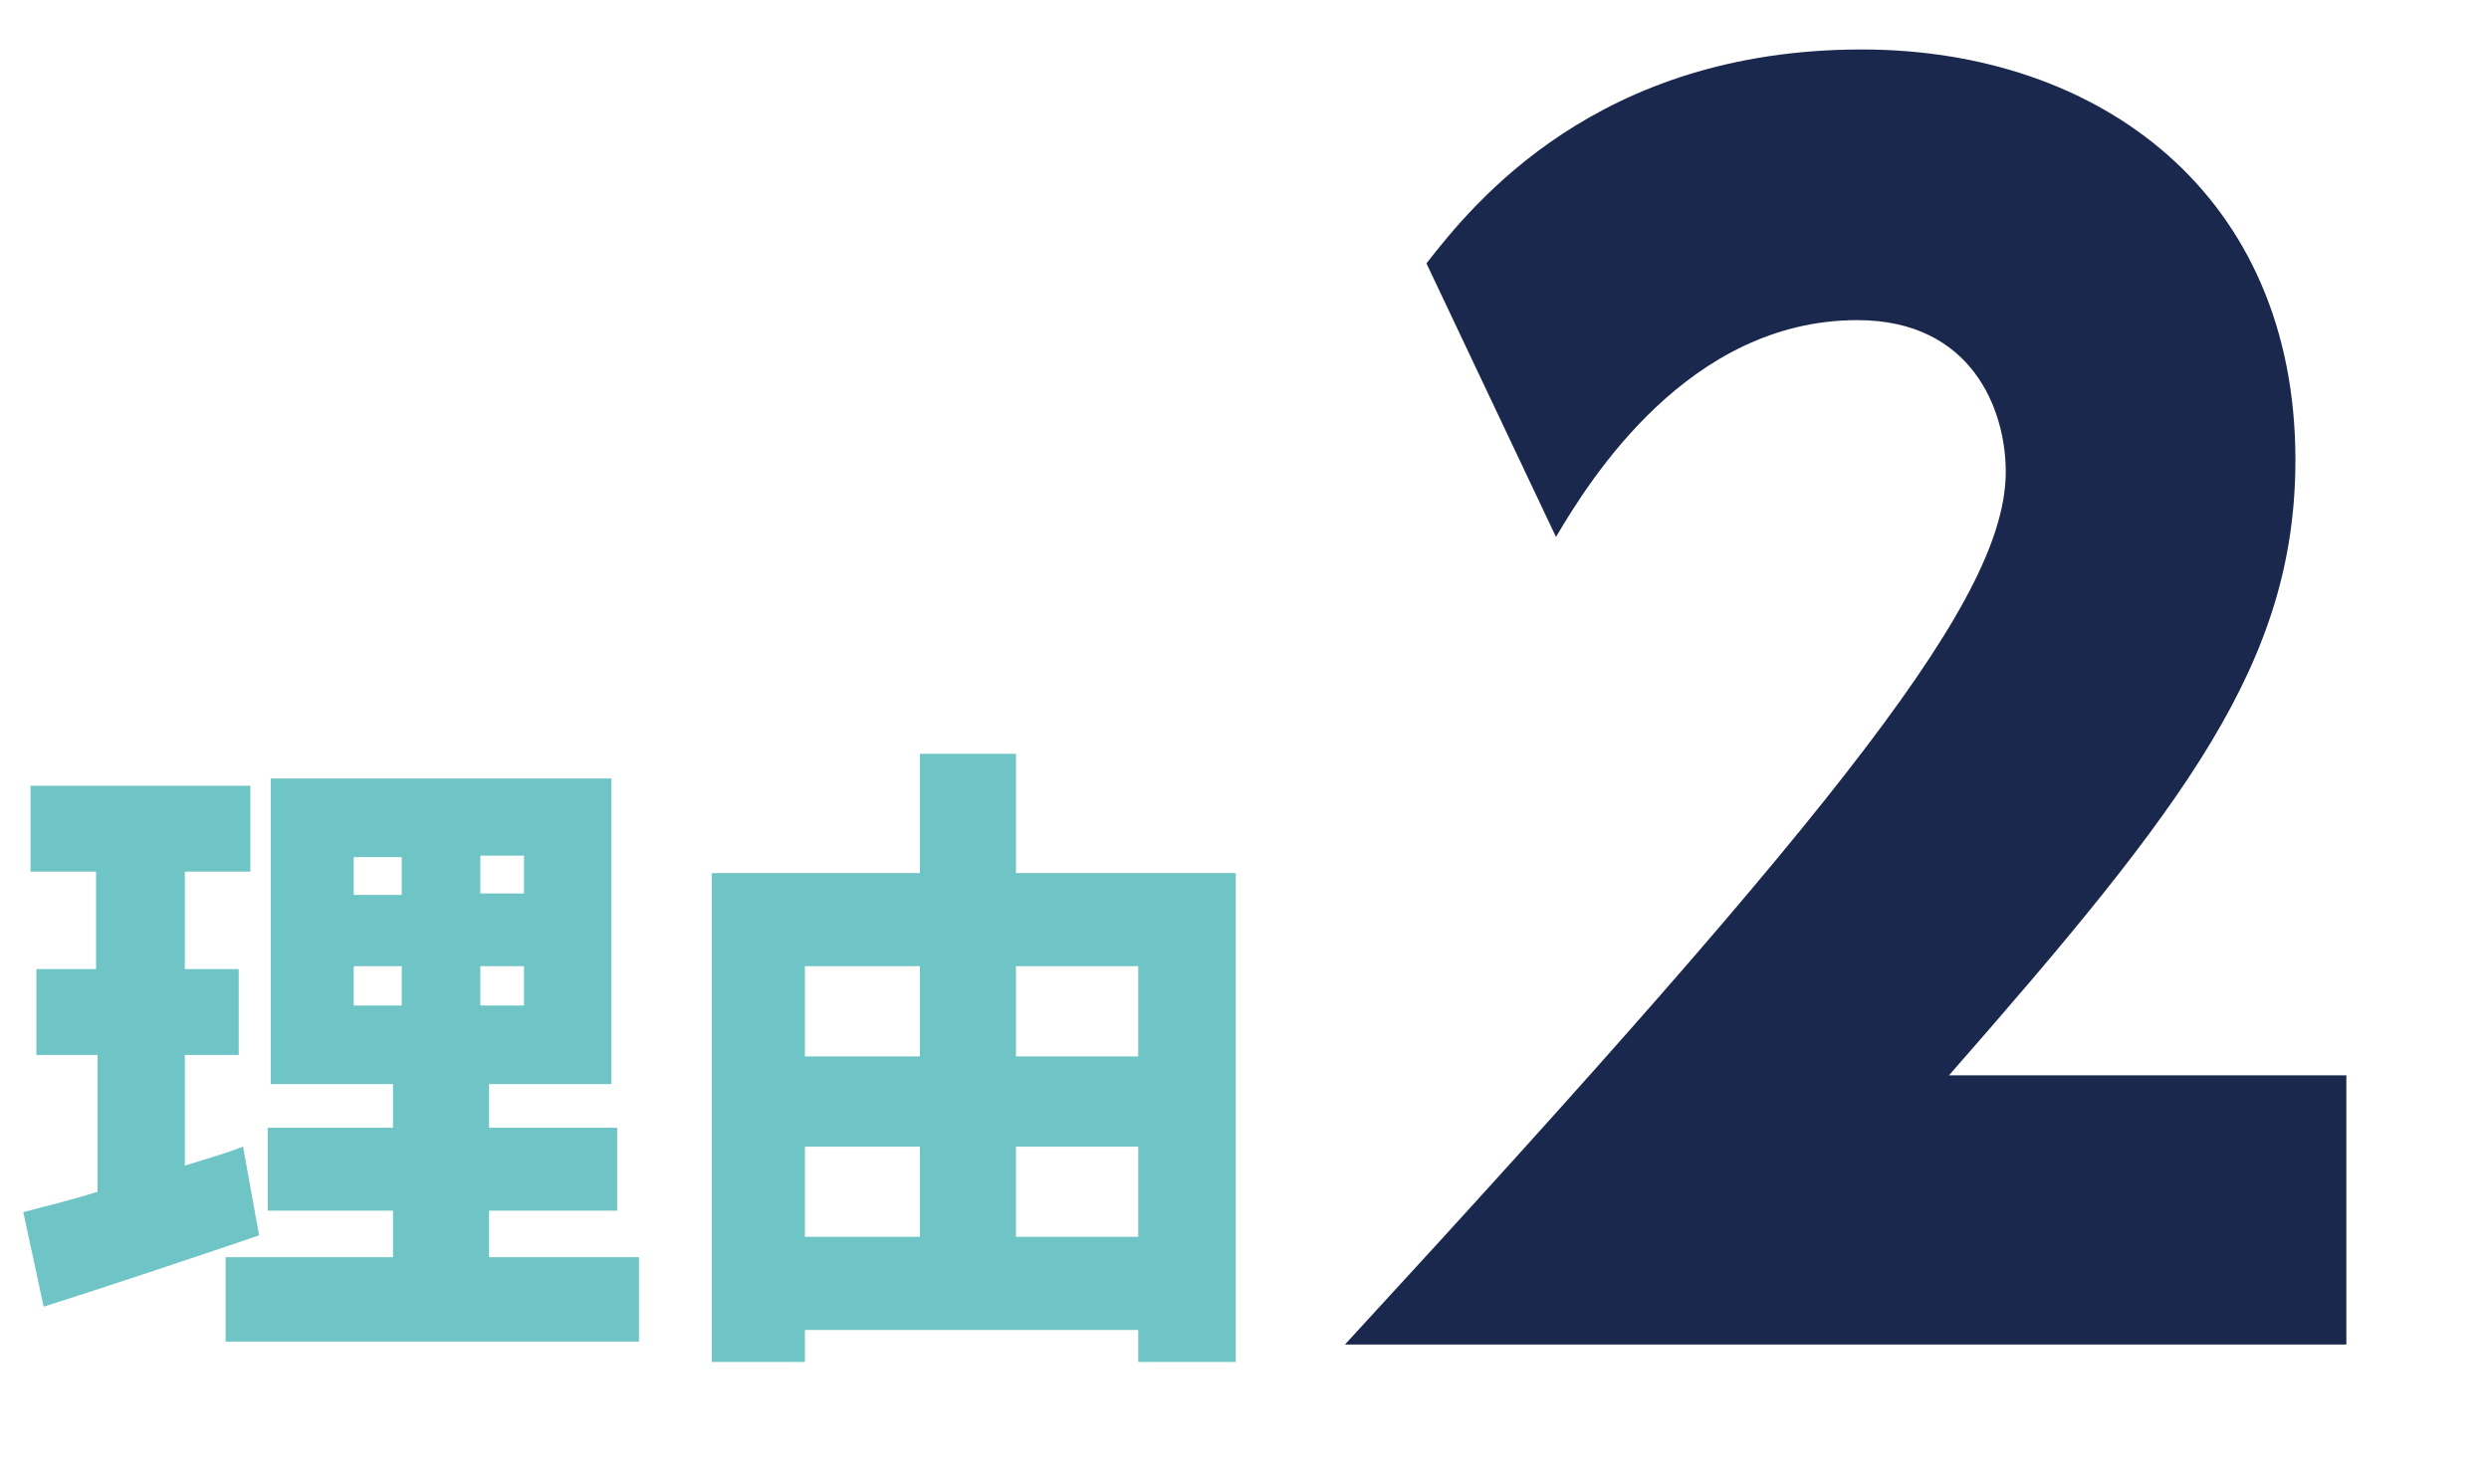
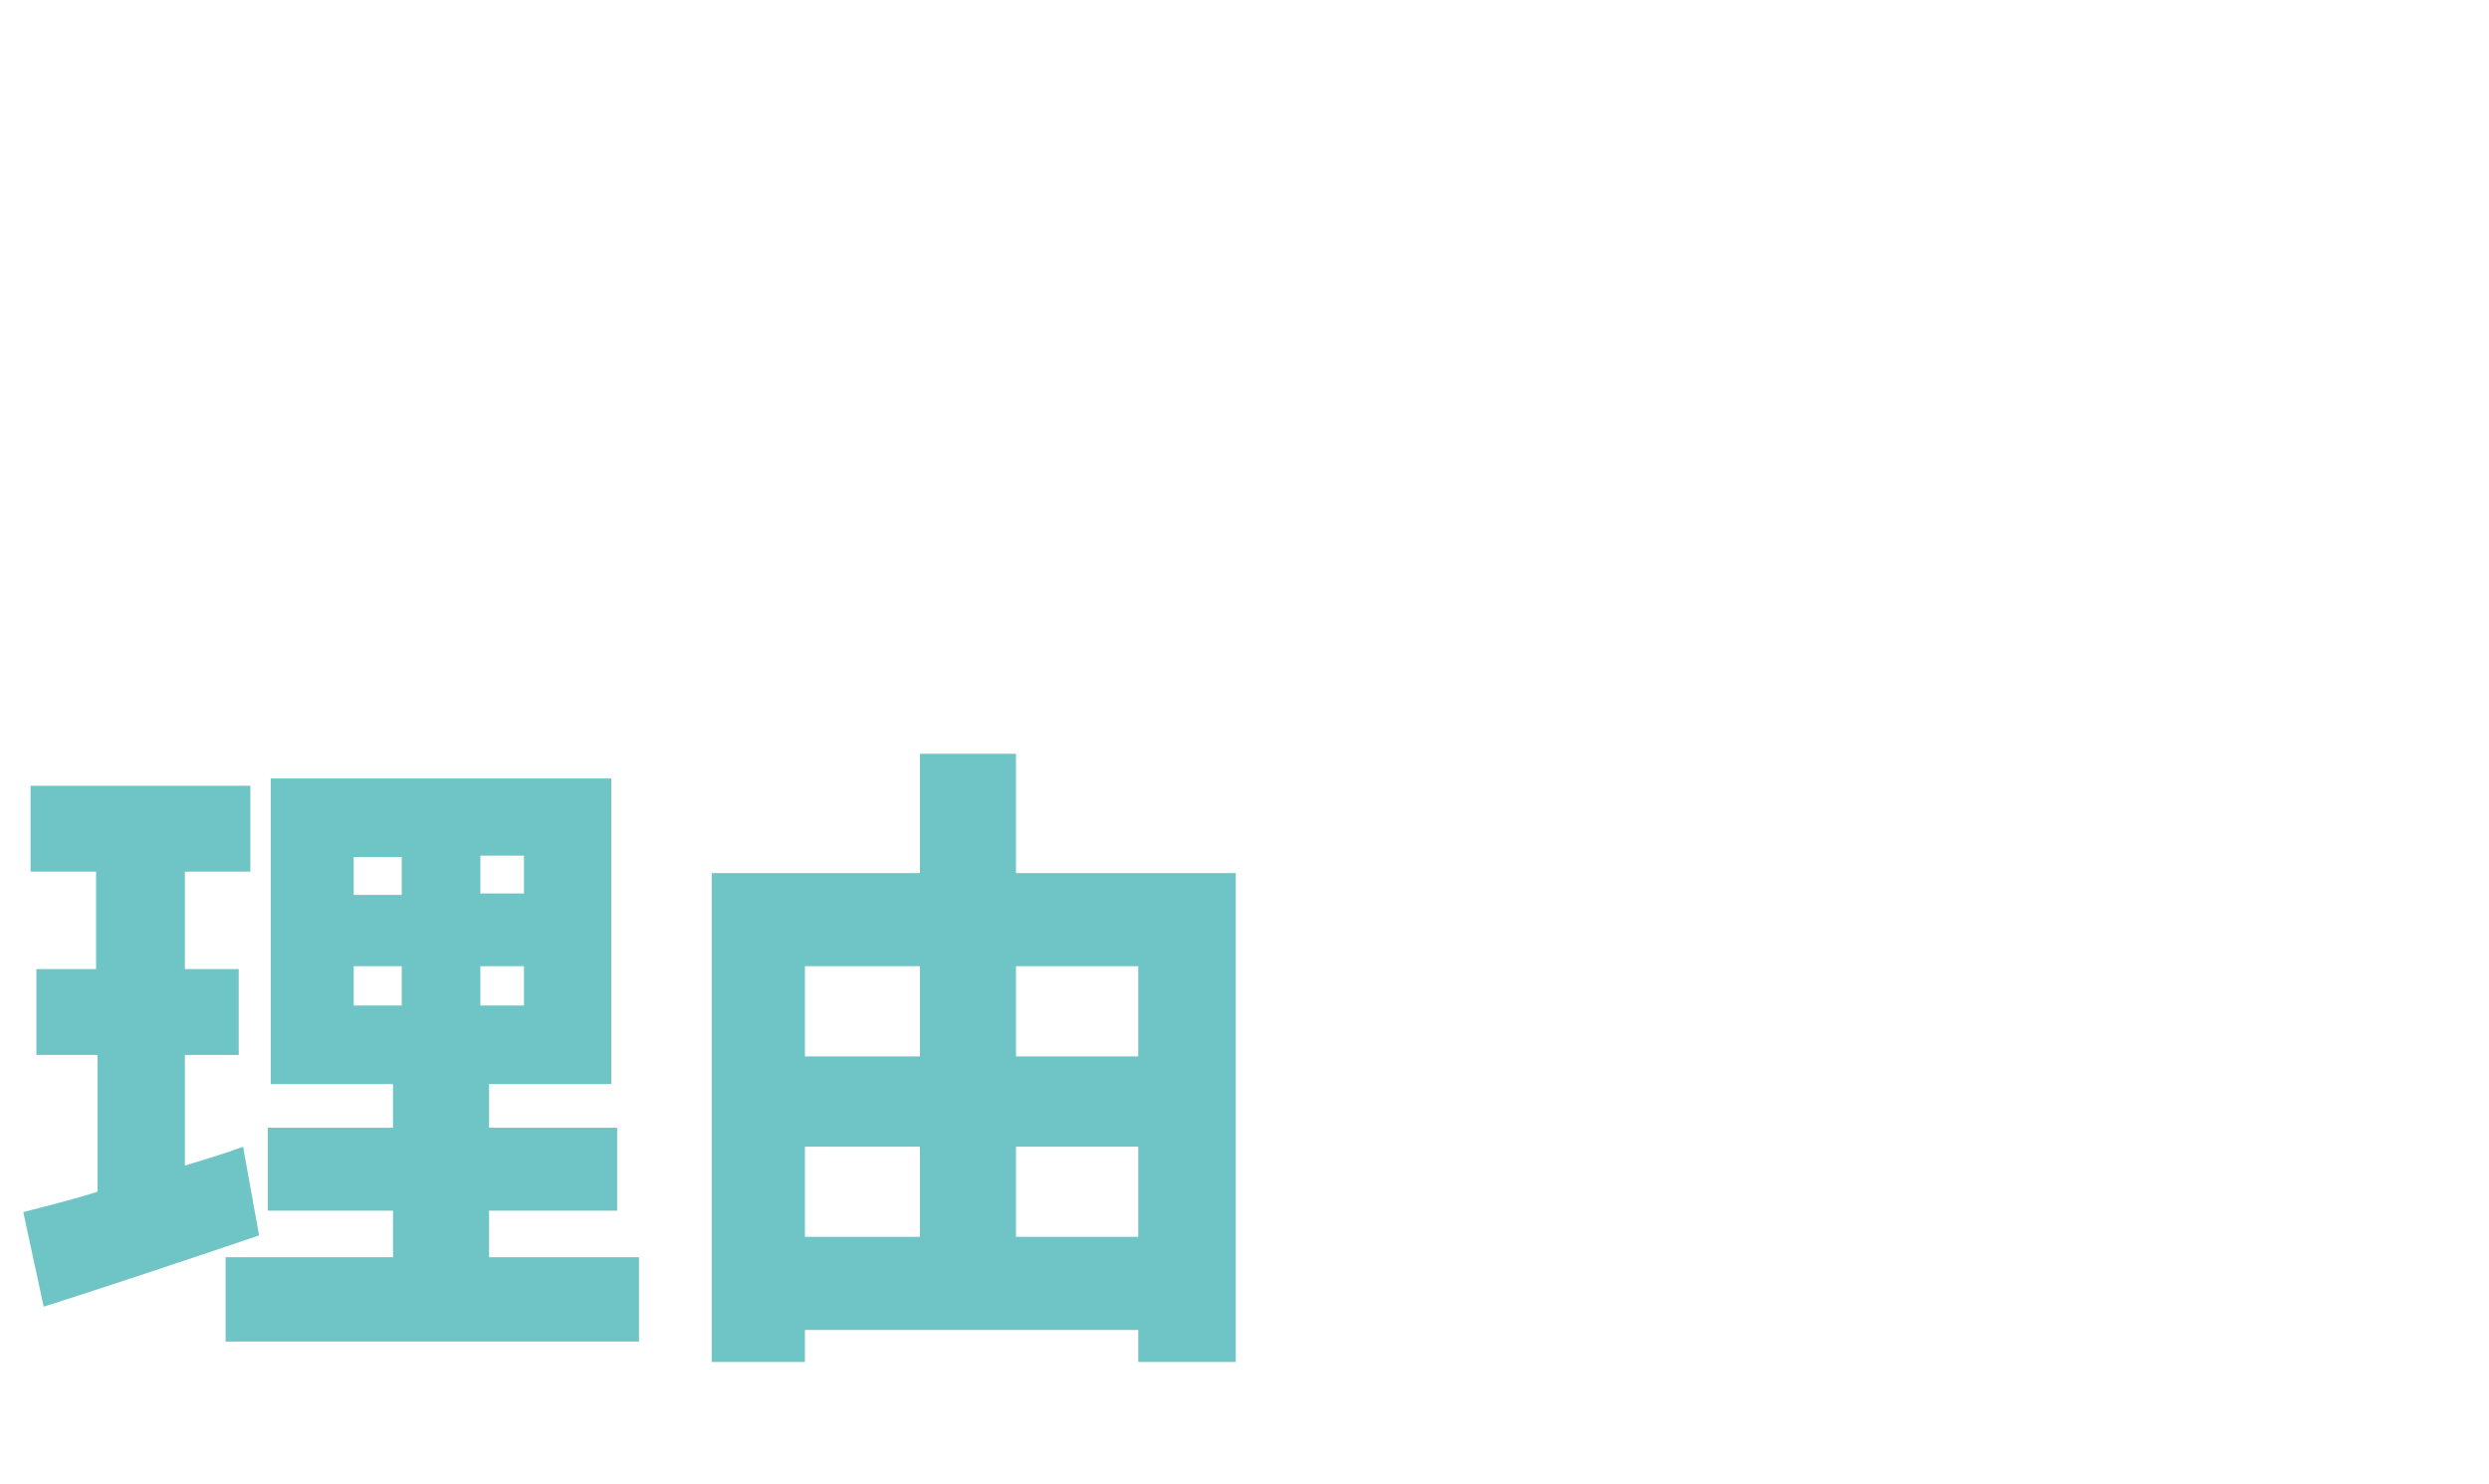
<svg xmlns="http://www.w3.org/2000/svg" version="1.1" id="layer" x="0px" y="0px" viewBox="0 0 171 102" style="enable-background:new 0 0 171 102;" xml:space="preserve">
  <style type="text/css">
	.st0{fill:none;}
	.st1{fill:#8CD1D1;}
	.st2{fill:#A9DCDD;}
	.st3{fill:#C5E8E8;}
	.st4{fill:#6FC5C6;}
	.st5{fill:#AFFFFF;}
	.st6{fill:#65B2E8;}
	.st7{fill:#00CE7C;}
	.st8{fill:#77DEA2;}
	.st9{fill:#B5ECC9;}
	.st10{fill:#FFF1B3;}
	.st11{fill:#6FCFEB;}
	.st12{fill:#0097CE;}
	.st13{fill:#1B284D;}
	.st14{clip-path:url(#SVGID_00000125568415245209337680000015250763850654628233_);}
	.st15{fill:#F5D1C3;}
	.st16{fill:#364559;}
	.st17{fill:#FFFFFF;}
	.st18{clip-path:url(#SVGID_00000173878849703084303460000004483643811814471051_);}
	.st19{clip-path:url(#SVGID_00000036949906709673821540000012534490488995929511_);}
	.st20{clip-path:url(#SVGID_00000109022034988665887580000011068986336000647356_);}
	.st21{clip-path:url(#SVGID_00000047760497392311381250000009245147462318046886_);}
	.st22{fill:none;stroke:#000000;stroke-width:8;stroke-linecap:round;stroke-linejoin:round;stroke-miterlimit:10;}
	.st23{clip-path:url(#SVGID_00000009561689933691613460000007710185051138616712_);}
	.st24{clip-path:url(#SVGID_00000027603657832137589810000009483625080053846690_);}
	.st25{opacity:0.1;fill:#040000;}
	.st26{fill:#A2A3A3;}
	.st27{fill:#9B8D83;}
	.st28{fill:#86C9AA;}
	.st29{opacity:6.000000e-02;fill:#040000;}
	.st30{clip-path:url(#SVGID_00000027600125343243878250000013223091563108378302_);}
	.st31{opacity:0.15;fill:#040000;}
	.st32{fill:#5EB3B2;}
	.st33{opacity:0.6;}
	.st34{fill:#4B8584;}
	.st35{clip-path:url(#SVGID_00000058589387448008681120000016712590211728031893_);}
	.st36{fill:#B7E2E2;}
	.st37{opacity:0.5;fill:#72778D;}
	.st38{opacity:0.5;}
	.st39{fill:#72778D;}
	.st40{fill:#E2F3F4;}
	.st41{fill:#D7DADE;}
	.st42{opacity:0.5;fill:#AFFFFF;}
	.st43{fill:#D5D4D7;}
	.st44{fill:#2E2A35;}
	.st45{fill:#827F86;}
	.st46{fill:#868F9B;}
	.st47{fill:#292F2F;}
	.st48{fill:#403D3B;}
	.st49{fill:#F1F9F9;}
	.st50{fill:none;stroke:#6FC5C6;stroke-width:6;stroke-miterlimit:10;}
	.st51{fill:none;stroke:#00FF00;stroke-miterlimit:10;}
	.st52{fill:none;stroke:#FFFFFF;stroke-width:4;stroke-miterlimit:10;}
	.st53{fill:#FFFFFF;stroke:#FFFFFF;stroke-width:4;stroke-miterlimit:10;}
	.st54{fill:#6FC5C6;stroke:#6FC5C6;stroke-width:4;stroke-miterlimit:10;}
	.st55{fill:none;stroke:#FFFFFF;stroke-width:6;stroke-miterlimit:10;}
	.st56{fill:#CCF5E5;}
	.st57{fill:none;stroke:#6FC5C6;stroke-width:4;stroke-miterlimit:10;}
</style>
  <g>
    <rect class="st0" width="171" height="102" />
  </g>
  <g>
    <g>
      <path class="st4" d="M17.8,84.9c-5,1.7-10.4,3.5-14.8,4.9l-1.4-6.5c1.5-0.4,3.2-0.8,5.1-1.4v-9.4H2.5v-5.9h4.1v-6.7H2.1V54h15.1    v5.9h-4.5v6.7h3.7v5.9h-3.7v7.6c1.3-0.4,2.7-0.8,4-1.3L17.8,84.9z M43.9,86.4v5.8H15.5v-5.8H27v-3.2h-8.6v-5.7H27v-3h-8.4v-21H42    v21h-8.4v3h8.8v5.7h-8.8v3.2H43.9z M24.3,61.5h3.3v-2.6h-3.3V61.5z M24.3,69.1h3.3v-2.7h-3.3V69.1z M36,58.8h-3v2.6h3V58.8z     M36,66.4h-3v2.7h3V66.4z" />
      <path class="st4" d="M84.9,60v33.6h-6.7v-2.2H55.3v2.2h-6.4V60h14.3v-8.2h6.6V60H84.9z M55.3,66.4v6.2h7.9v-6.2H55.3z M55.3,85    h7.9v-6.2h-7.9V85z M69.8,66.4v6.2h8.4v-6.2H69.8z M78.2,85v-6.2h-8.4V85H78.2z" />
    </g>
    <g>
-       <path class="st13" d="M161.2,74v18.4H92.4c34.8-37.8,45.4-51.5,45.4-60c0-4.2-2.3-10.4-10.2-10.4c-11.6,0-18.4,11-20.7,14.9    L98,18.1c3.2-4.1,11.7-14.7,29.9-14.7c16.4,0,29.8,10,29.8,28.2c0,13.9-7.5,23.7-23.8,42.3H161.2z" />
-     </g>
+       </g>
  </g>
</svg>